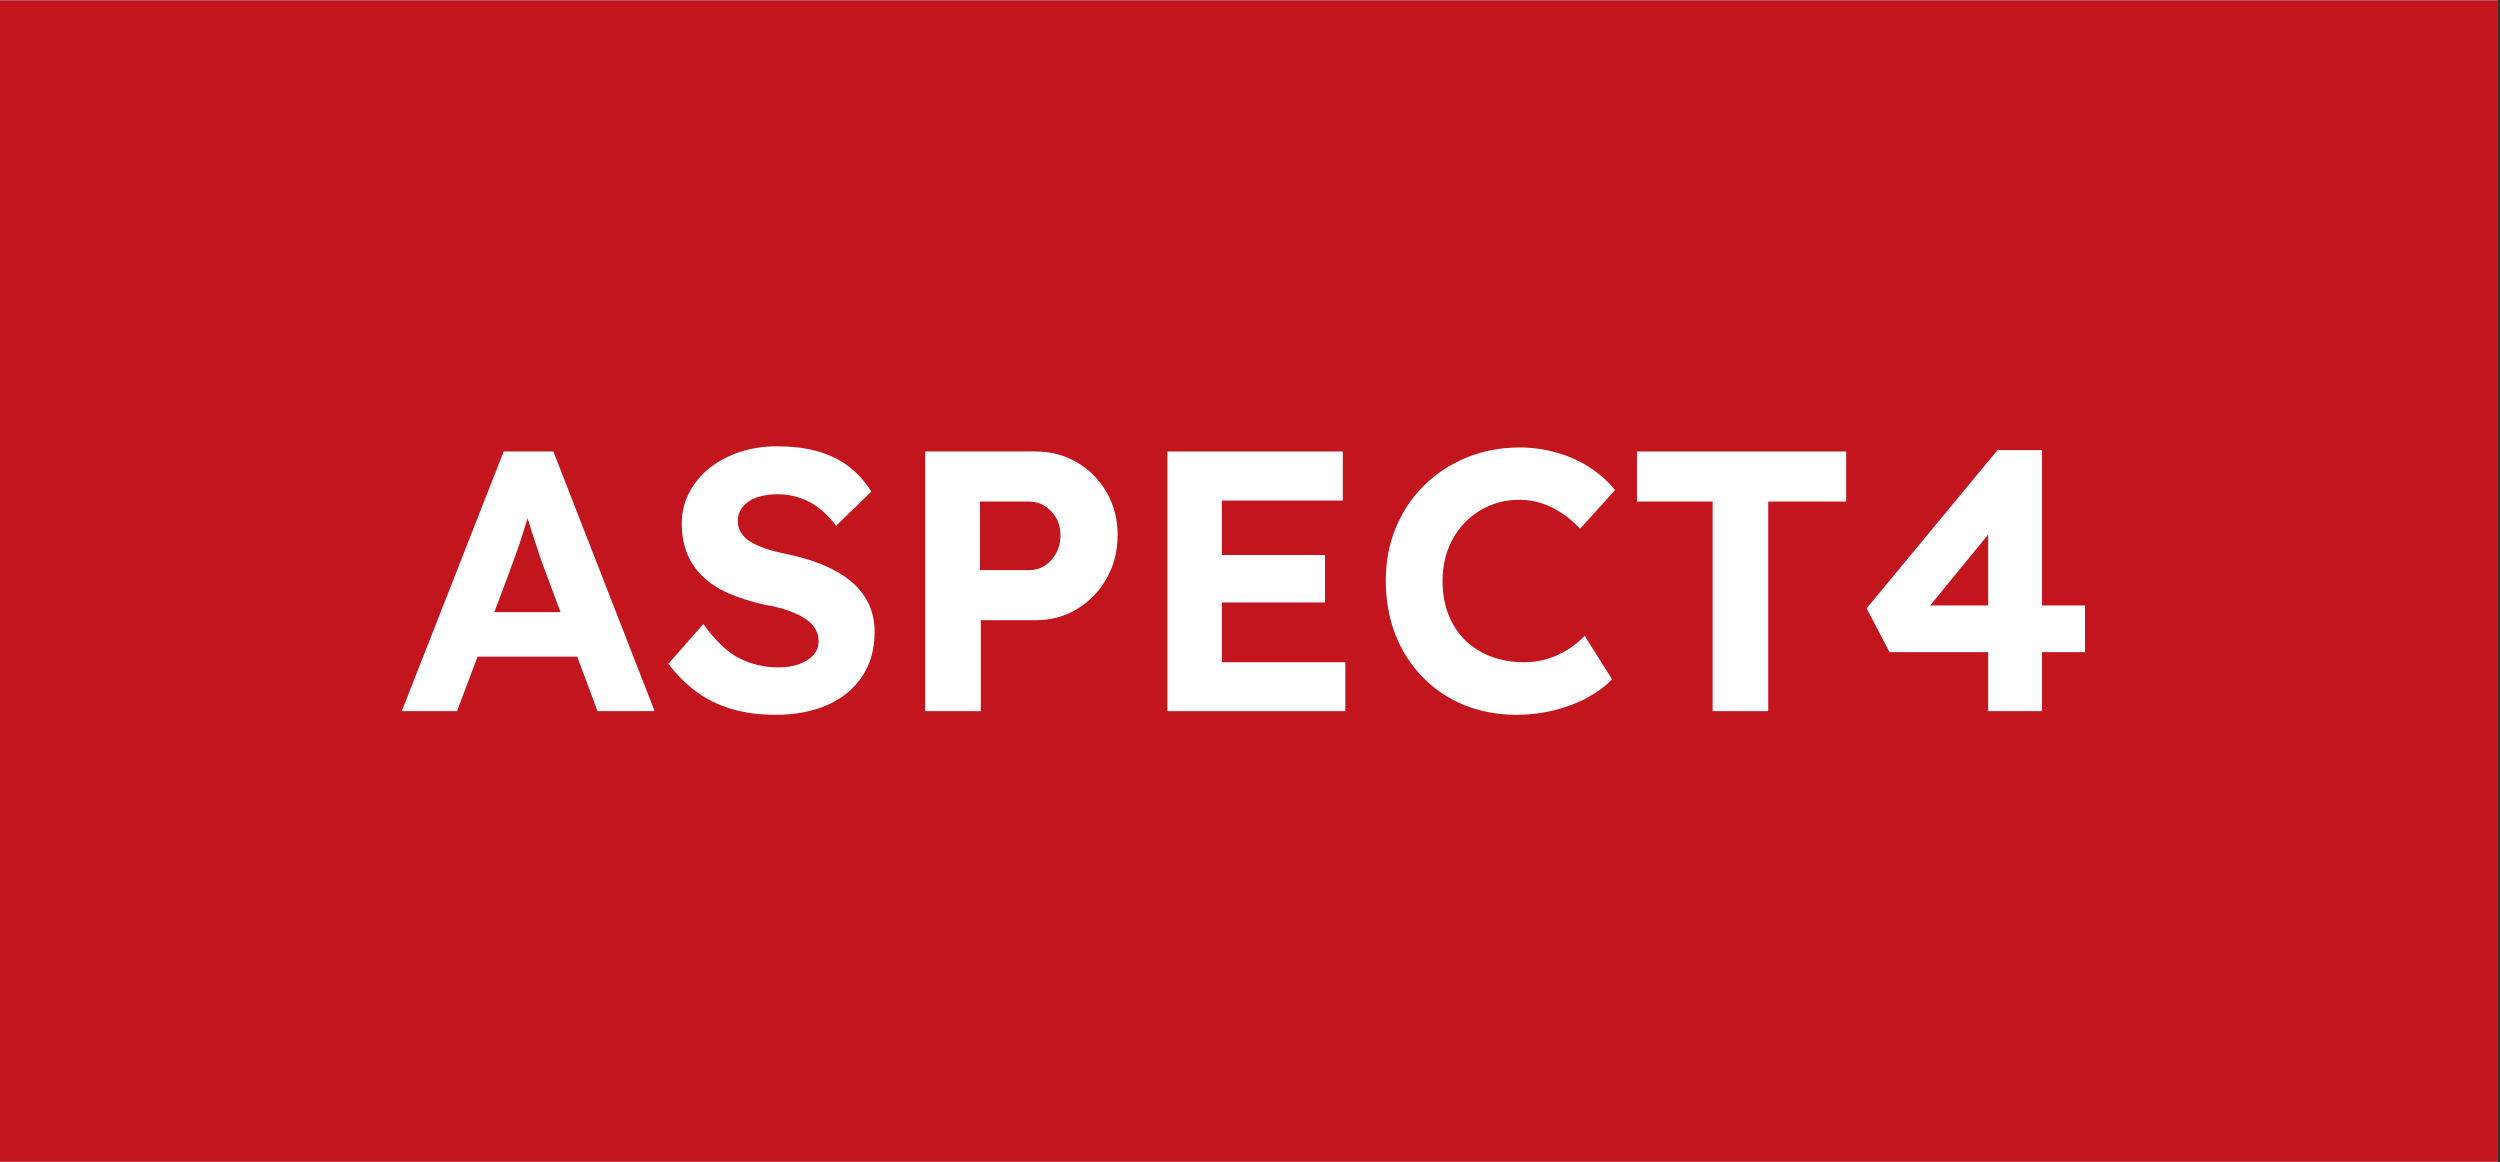
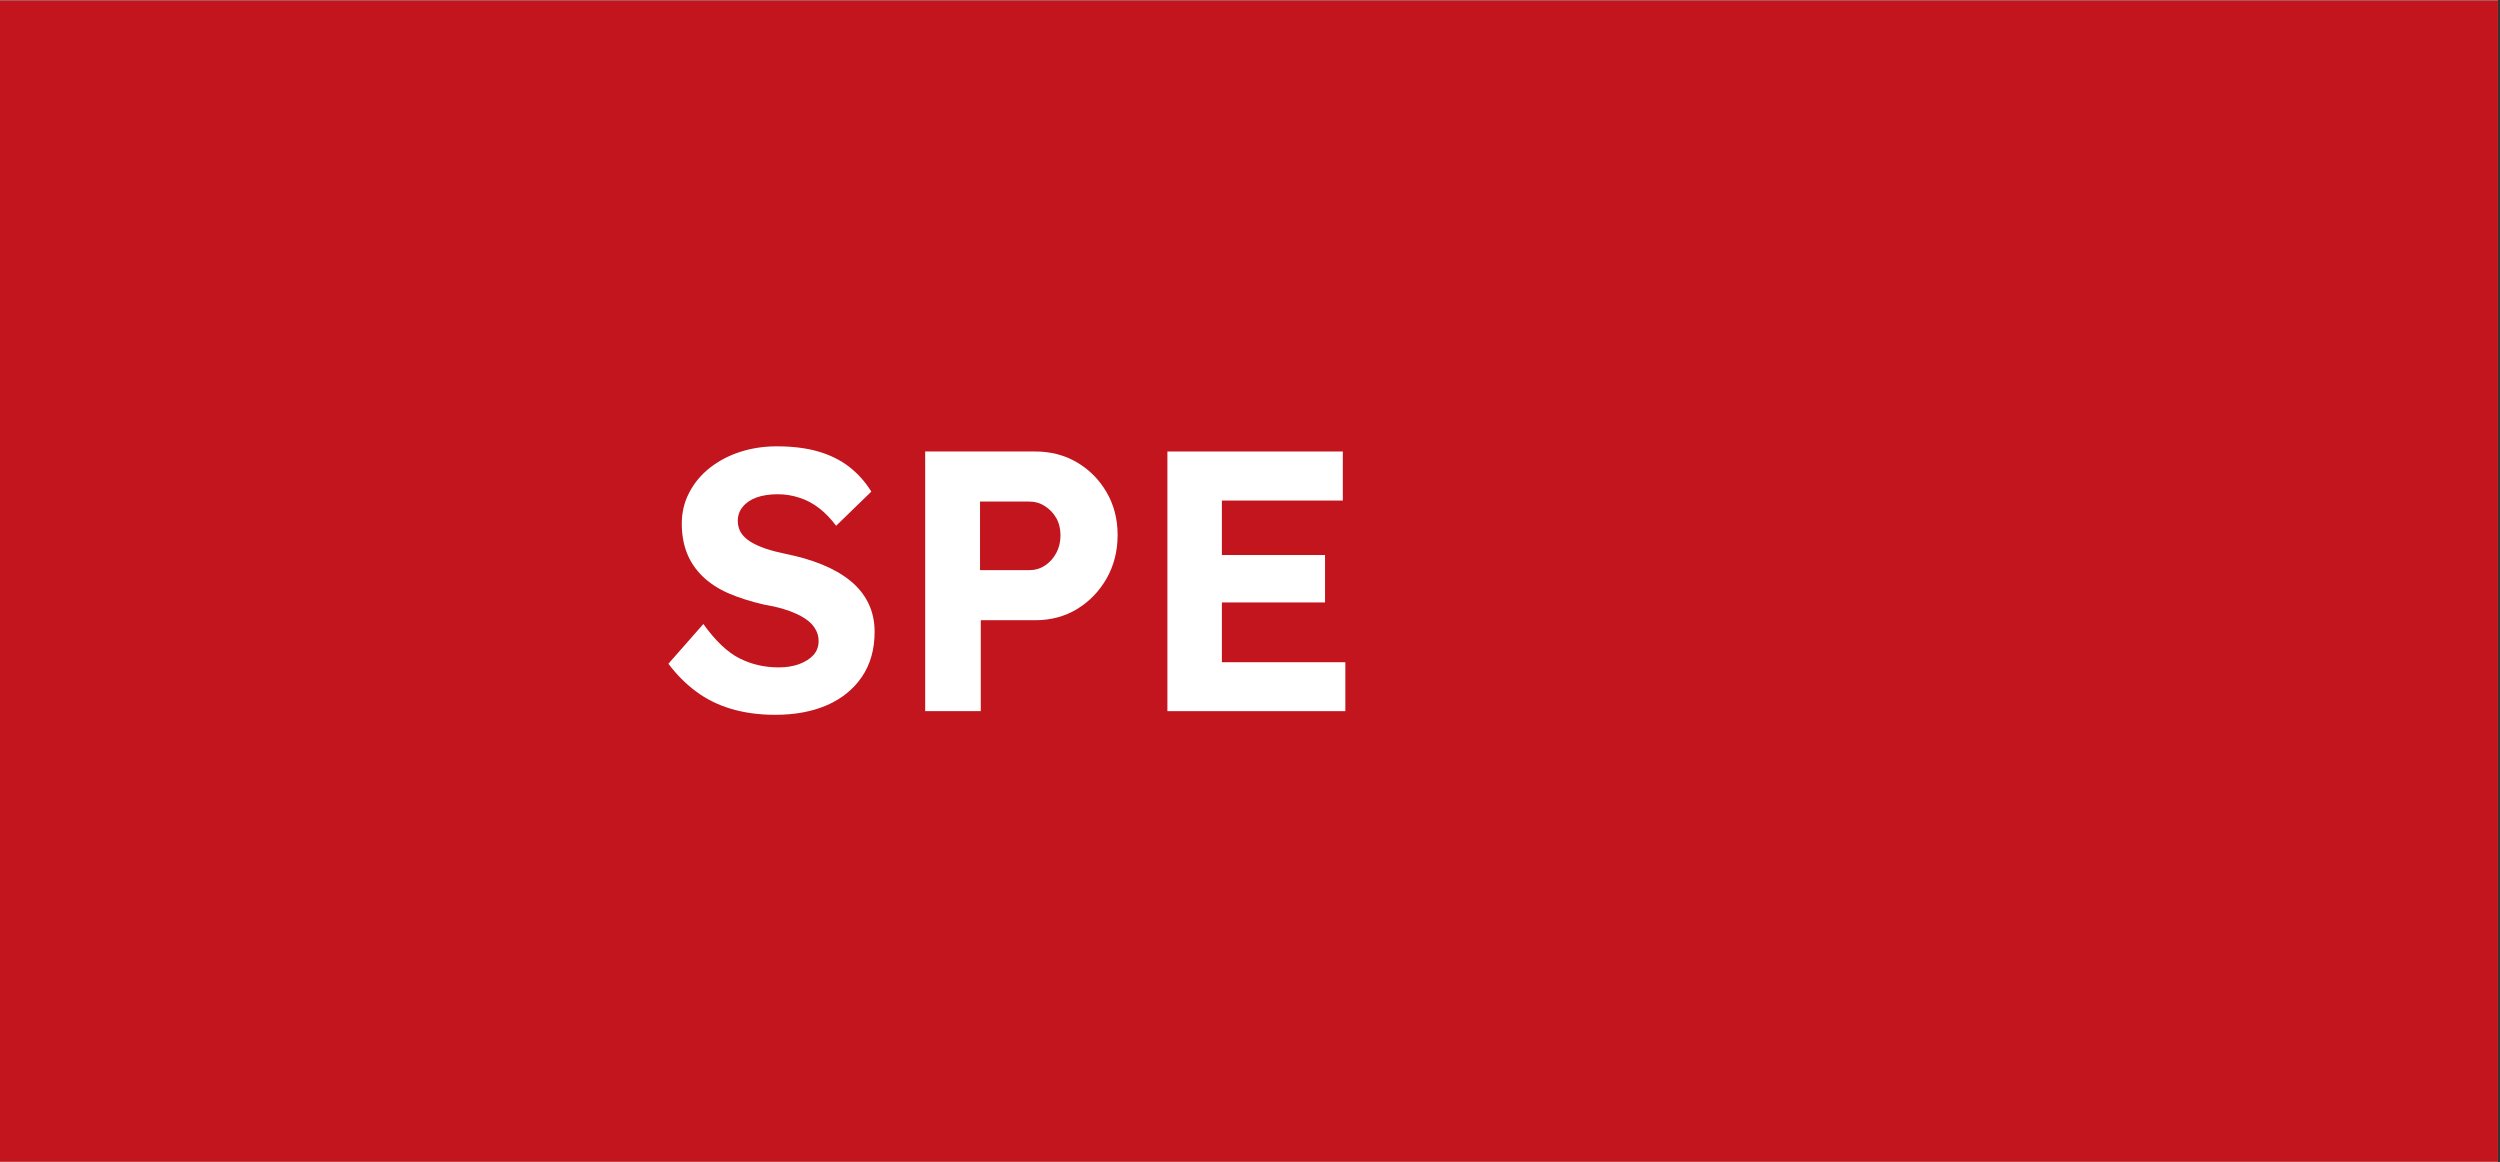
<svg xmlns="http://www.w3.org/2000/svg" version="1.0" preserveAspectRatio="xMidYMid meet" height="192" viewBox="0 0 309.75 144" zoomAndPan="magnify" width="413">
  <rect x="0" y="0" width="309.75" height="144" fill="#333333" stroke="none" />
  <defs>
    <g />
    <clipPath id="b9a8c4691f">
-       <path clip-rule="nonzero" d="M 0 0.059 L 309.5 0.059 L 309.5 143.941 L 0 143.941 Z M 0 0.059" />
+       <path clip-rule="nonzero" d="M 0 0.059 L 309.5 0.059 L 309.5 143.941 L 0 143.941 Z " />
    </clipPath>
  </defs>
  <g clip-path="url(#b9a8c4691f)">
    <path fill-rule="nonzero" fill-opacity="1" d="M 0 0.059 L 309.5 0.059 L 309.5 143.941 L 0 143.941 Z M 0 0.059" fill="#ffffff" />
    <path fill-rule="nonzero" fill-opacity="1" d="M 0 0.059 L 309.5 0.059 L 309.5 143.941 L 0 143.941 Z M 0 0.059" fill="#c3151d" />
  </g>
  <g fill-opacity="1" fill="#ffffff">
    <g transform="translate(49.454, 88.112)">
      <g>
-         <path d="M 0.328 0 L 12.953 -32.172 L 19.109 -32.172 L 31.656 0 L 24.578 0 L 18.109 -17.328 C 17.922 -17.816 17.695 -18.441 17.438 -19.203 C 17.176 -19.973 16.906 -20.785 16.625 -21.641 C 16.352 -22.504 16.094 -23.328 15.844 -24.109 C 15.602 -24.891 15.422 -25.539 15.297 -26.062 L 16.547 -26.062 C 16.359 -25.383 16.148 -24.672 15.922 -23.922 C 15.691 -23.172 15.453 -22.406 15.203 -21.625 C 14.961 -20.844 14.703 -20.082 14.422 -19.344 C 14.148 -18.613 13.891 -17.895 13.641 -17.188 L 7.172 0 Z M 6.203 -6.75 L 8.453 -12.266 L 23.203 -12.266 L 25.5 -6.75 Z M 6.203 -6.75" />
-       </g>
+         </g>
    </g>
  </g>
  <g fill-opacity="1" fill="#ffffff">
    <g transform="translate(81.442, 88.112)">
      <g>
        <path d="M 14.609 0.453 C 12.617 0.453 10.801 0.207 9.156 -0.281 C 7.52 -0.77 6.066 -1.488 4.797 -2.438 C 3.523 -3.383 2.383 -4.531 1.375 -5.875 L 5.703 -10.797 C 7.203 -8.711 8.691 -7.297 10.172 -6.547 C 11.66 -5.797 13.281 -5.422 15.031 -5.422 C 15.977 -5.422 16.828 -5.555 17.578 -5.828 C 18.328 -6.109 18.914 -6.484 19.344 -6.953 C 19.77 -7.43 19.984 -8.008 19.984 -8.688 C 19.984 -9.176 19.875 -9.625 19.656 -10.031 C 19.445 -10.445 19.145 -10.816 18.75 -11.141 C 18.352 -11.461 17.879 -11.754 17.328 -12.016 C 16.773 -12.273 16.16 -12.504 15.484 -12.703 C 14.805 -12.898 14.07 -13.062 13.281 -13.188 C 11.562 -13.582 10.055 -14.062 8.766 -14.625 C 7.484 -15.195 6.414 -15.906 5.562 -16.75 C 4.707 -17.594 4.07 -18.551 3.656 -19.625 C 3.238 -20.695 3.031 -21.906 3.031 -23.25 C 3.031 -24.625 3.336 -25.898 3.953 -27.078 C 4.566 -28.266 5.414 -29.285 6.5 -30.141 C 7.594 -31.004 8.848 -31.664 10.266 -32.125 C 11.691 -32.582 13.203 -32.812 14.797 -32.812 C 16.754 -32.812 18.469 -32.598 19.938 -32.172 C 21.414 -31.742 22.695 -31.109 23.781 -30.266 C 24.863 -29.422 25.773 -28.398 26.516 -27.203 L 22.156 -22.969 C 21.508 -23.832 20.812 -24.555 20.062 -25.141 C 19.312 -25.723 18.5 -26.156 17.625 -26.438 C 16.75 -26.727 15.852 -26.875 14.938 -26.875 C 13.926 -26.875 13.051 -26.742 12.312 -26.484 C 11.582 -26.223 11.008 -25.836 10.594 -25.328 C 10.176 -24.828 9.969 -24.242 9.969 -23.578 C 9.969 -23.023 10.102 -22.531 10.375 -22.094 C 10.656 -21.664 11.055 -21.289 11.578 -20.969 C 12.098 -20.656 12.723 -20.375 13.453 -20.125 C 14.191 -19.883 15.008 -19.672 15.906 -19.484 C 17.582 -19.148 19.094 -18.707 20.438 -18.156 C 21.789 -17.602 22.945 -16.938 23.906 -16.156 C 24.875 -15.375 25.617 -14.453 26.141 -13.391 C 26.66 -12.336 26.922 -11.148 26.922 -9.828 C 26.922 -7.66 26.398 -5.805 25.359 -4.266 C 24.316 -2.734 22.879 -1.562 21.047 -0.75 C 19.211 0.051 17.066 0.453 14.609 0.453 Z M 14.609 0.453" />
      </g>
    </g>
  </g>
  <g fill-opacity="1" fill="#ffffff">
    <g transform="translate(110.442, 88.112)">
      <g>
        <path d="M 4.188 0 L 4.188 -32.172 L 17.828 -32.172 C 19.754 -32.172 21.484 -31.719 23.016 -30.812 C 24.547 -29.906 25.766 -28.672 26.672 -27.109 C 27.578 -25.547 28.031 -23.785 28.031 -21.828 C 28.031 -19.836 27.578 -18.047 26.672 -16.453 C 25.766 -14.859 24.547 -13.594 23.016 -12.656 C 21.484 -11.727 19.754 -11.266 17.828 -11.266 L 11.078 -11.266 L 11.078 0 Z M 10.984 -17.469 L 17.047 -17.469 C 17.785 -17.469 18.441 -17.656 19.016 -18.031 C 19.598 -18.414 20.066 -18.93 20.422 -19.578 C 20.773 -20.223 20.953 -20.957 20.953 -21.781 C 20.953 -22.602 20.773 -23.32 20.422 -23.938 C 20.066 -24.551 19.598 -25.039 19.016 -25.406 C 18.441 -25.781 17.785 -25.969 17.047 -25.969 L 10.984 -25.969 Z M 10.984 -17.469" />
      </g>
    </g>
  </g>
  <g fill-opacity="1" fill="#ffffff">
    <g transform="translate(140.453, 88.112)">
      <g>
        <path d="M 4.188 0 L 4.188 -32.172 L 25.922 -32.172 L 25.922 -26.094 L 10.938 -26.094 L 10.938 -6.062 L 26.234 -6.062 L 26.234 0 Z M 7.406 -13.469 L 7.406 -19.344 L 23.719 -19.344 L 23.719 -13.469 Z M 7.406 -13.469" />
      </g>
    </g>
  </g>
  <g fill-opacity="1" fill="#ffffff">
    <g transform="translate(169.637, 88.112)">
      <g>
-         <path d="M 18.297 0.453 C 15.93 0.453 13.758 0.051 11.781 -0.75 C 9.812 -1.562 8.098 -2.711 6.641 -4.203 C 5.18 -5.691 4.051 -7.453 3.25 -9.484 C 2.457 -11.523 2.062 -13.754 2.062 -16.172 C 2.062 -18.535 2.473 -20.719 3.297 -22.719 C 4.129 -24.727 5.297 -26.473 6.797 -27.953 C 8.297 -29.441 10.055 -30.598 12.078 -31.422 C 14.109 -32.254 16.301 -32.672 18.656 -32.672 C 20.188 -32.672 21.691 -32.461 23.172 -32.047 C 24.66 -31.641 26.023 -31.035 27.266 -30.234 C 28.516 -29.441 29.582 -28.492 30.469 -27.391 L 26.141 -22.609 C 25.441 -23.348 24.691 -23.984 23.891 -24.516 C 23.098 -25.047 22.266 -25.457 21.391 -25.75 C 20.516 -26.039 19.586 -26.188 18.609 -26.188 C 17.297 -26.188 16.062 -25.941 14.906 -25.453 C 13.758 -24.961 12.754 -24.281 11.891 -23.406 C 11.035 -22.539 10.352 -21.484 9.844 -20.234 C 9.344 -18.992 9.094 -17.625 9.094 -16.125 C 9.094 -14.594 9.336 -13.207 9.828 -11.969 C 10.316 -10.727 11.004 -9.672 11.891 -8.797 C 12.785 -7.922 13.852 -7.242 15.094 -6.766 C 16.332 -6.297 17.703 -6.062 19.203 -6.062 C 20.18 -6.062 21.129 -6.195 22.047 -6.469 C 22.973 -6.75 23.828 -7.133 24.609 -7.625 C 25.391 -8.113 26.086 -8.68 26.703 -9.328 L 30.094 -3.953 C 29.332 -3.129 28.332 -2.379 27.094 -1.703 C 25.852 -1.023 24.469 -0.492 22.938 -0.109 C 21.406 0.266 19.859 0.453 18.297 0.453 Z M 18.297 0.453" />
-       </g>
+         </g>
    </g>
  </g>
  <g fill-opacity="1" fill="#ffffff">
    <g transform="translate(201.303, 88.112)">
      <g>
-         <path d="M 10.891 0 L 10.891 -25.969 L 1.516 -25.969 L 1.516 -32.172 L 27.438 -32.172 L 27.438 -25.969 L 17.781 -25.969 L 17.781 0 Z M 10.891 0" />
-       </g>
+         </g>
    </g>
  </g>
  <g fill-opacity="1" fill="#ffffff">
    <g transform="translate(230.257, 88.112)">
      <g>
-         <path d="M 16.078 0 L 16.078 -26.016 L 19.297 -25.828 L 8 -12 L 7.219 -13.094 L 28.078 -13.094 L 28.078 -7.312 L 3.859 -7.312 L 1.016 -12.734 L 17.234 -32.344 L 22.75 -32.344 L 22.75 0 Z M 16.078 0" />
-       </g>
+         </g>
    </g>
  </g>
</svg>